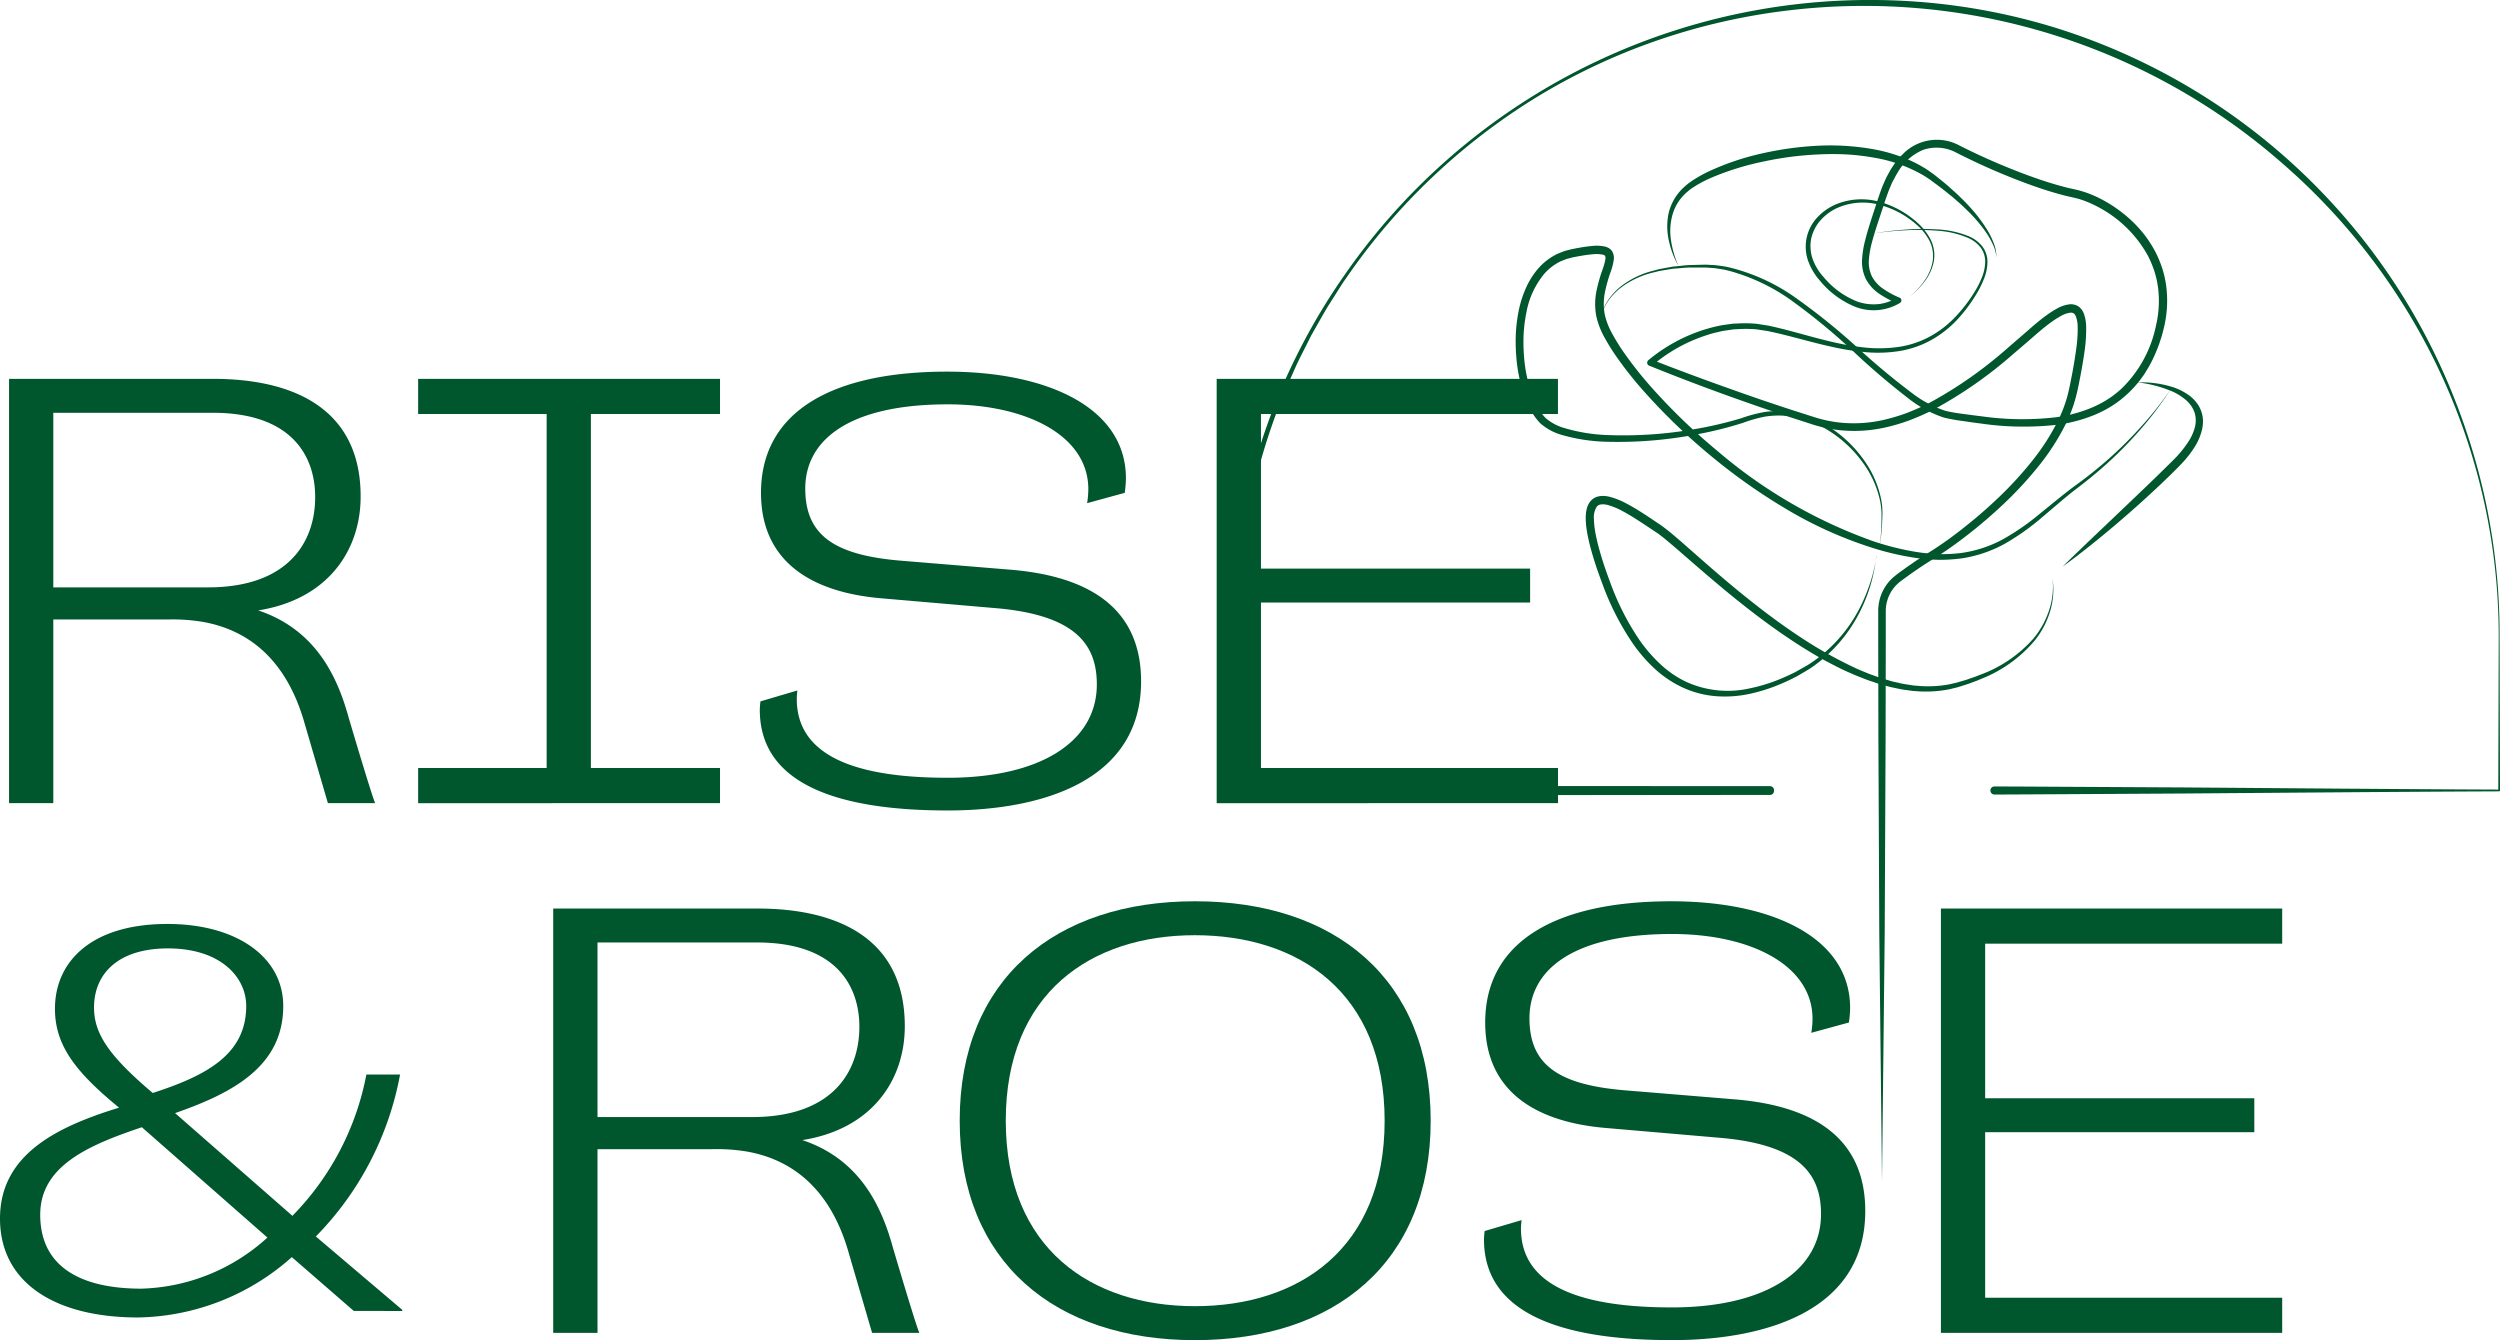
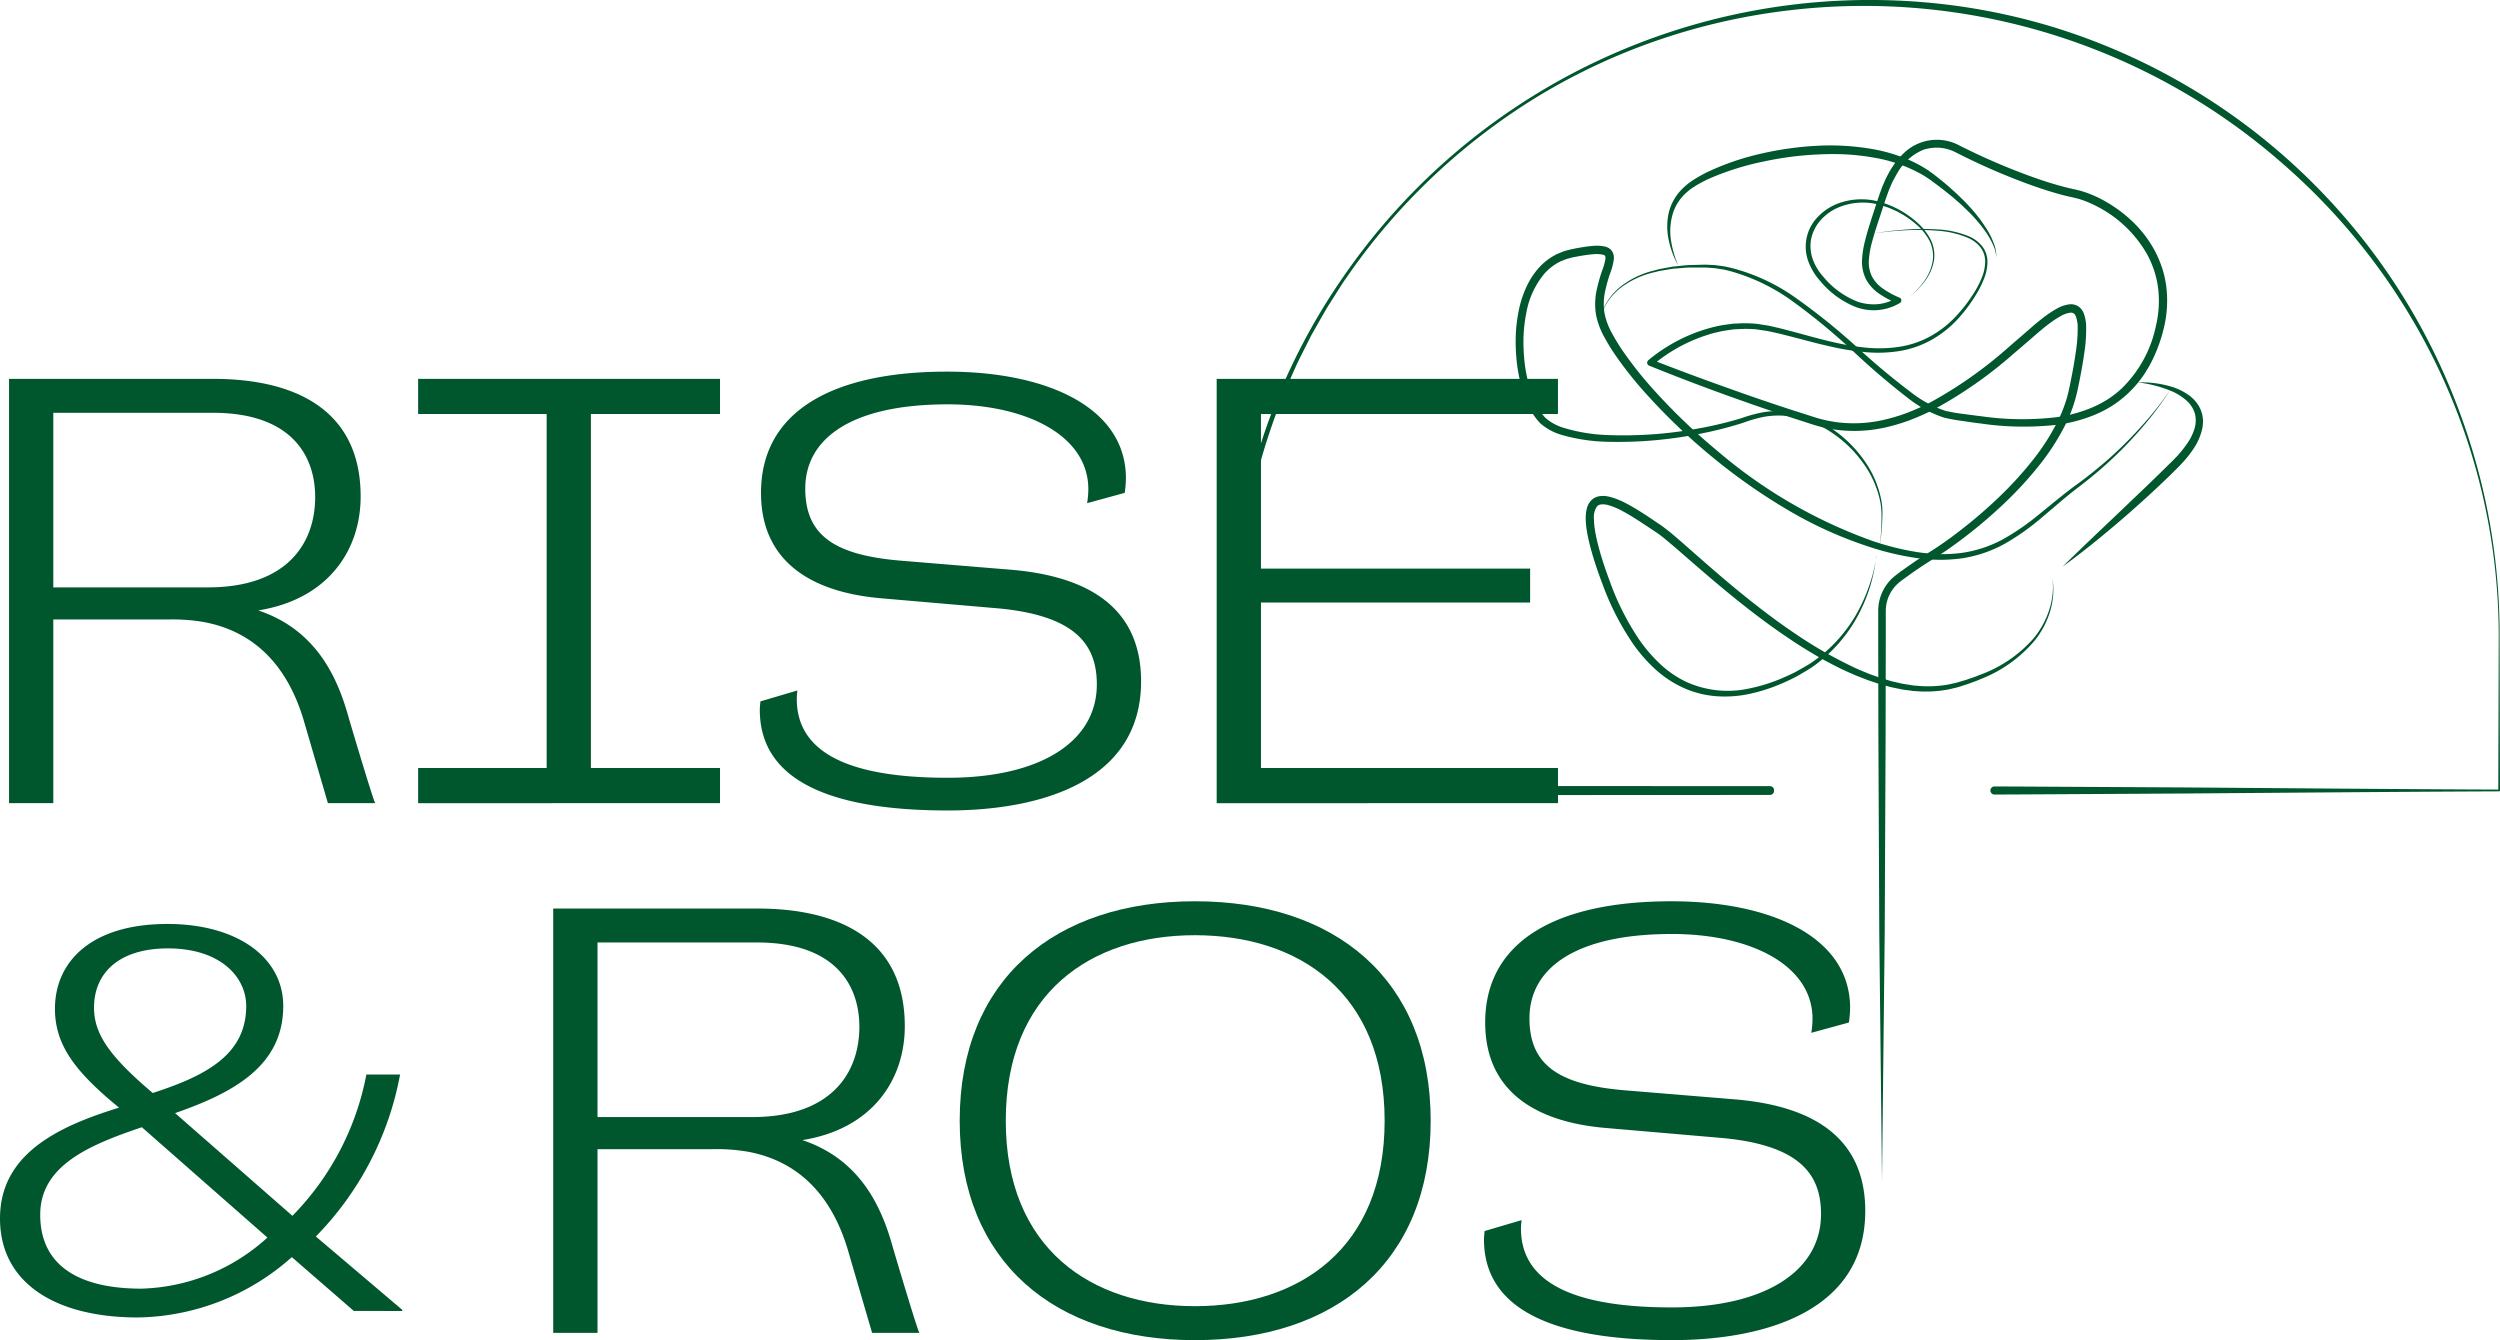
<svg xmlns="http://www.w3.org/2000/svg" width="218.353" height="117.049" viewBox="0 0 218.353 117.049">
  <defs>
    <clipPath id="clip-path">
      <rect id="Rectangle_738" data-name="Rectangle 738" width="218.353" height="117.049" fill="#00572d" />
    </clipPath>
  </defs>
  <g id="R_R_Logo_Nav" data-name="R&amp;R Logo Nav" transform="translate(0 0)">
    <g id="Group_2080" data-name="Group 2080" transform="translate(0 0)" clip-path="url(#clip-path)">
      <path id="Path_597" data-name="Path 597" d="M139.55,40.945a13.941,13.941,0,0,1-1.75,5.481,12.972,12.972,0,0,1-3.906,4.269c-.406.271-.836.5-1.254.756l-.651.326c-.222.1-.442.207-.665.3a15.075,15.075,0,0,1-2.783.906,10.248,10.248,0,0,1-2.939.218,8.52,8.52,0,0,1-2.876-.725,9.472,9.472,0,0,1-2.477-1.632,13.37,13.37,0,0,1-1.943-2.222,23.384,23.384,0,0,1-2.663-5.2c-.342-.91-.664-1.822-.93-2.762-.135-.469-.257-.944-.355-1.428-.053-.241-.085-.49-.126-.735a7.454,7.454,0,0,1-.057-.761,2.525,2.525,0,0,1,.01-.393l.016-.2c.008-.067.027-.137.04-.206a1.656,1.656,0,0,1,.387-.815,1.877,1.877,0,0,1,.187-.169c.073-.045.147-.087.222-.126a1.485,1.485,0,0,1,.462-.112,2.2,2.2,0,0,1,.439.006,3.744,3.744,0,0,1,.4.08,6.789,6.789,0,0,1,1.411.579c.44.23.86.484,1.273.744s.813.531,1.212.8c.2.139.392.256.6.408s.4.3.6.455c.756.621,1.471,1.262,2.2,1.9,1.444,1.273,2.89,2.532,4.383,3.734s3.019,2.362,4.611,3.421a36.859,36.859,0,0,0,4.966,2.834c.427.211.872.376,1.31.563.222.085.446.16.67.241s.448.159.677.222l.681.2.693.158c.23.058.463.091.7.126s.466.085.7.093a10.155,10.155,0,0,0,2.812-.1l.688-.152c.229-.063.456-.136.685-.2s.452-.149.677-.227l.338-.116.331-.132a11.431,11.431,0,0,0,4.685-3.149,7.471,7.471,0,0,0,1.391-2.475,6.5,6.5,0,0,0,.308-2.835,6.507,6.507,0,0,1-.2,2.868,7.561,7.561,0,0,1-1.345,2.567,11.713,11.713,0,0,1-4.7,3.365l-.336.143-.342.126c-.228.082-.454.173-.687.243s-.461.15-.7.22l-.718.172a10.6,10.6,0,0,1-2.936.158c-.246-.006-.486-.057-.73-.085a6.927,6.927,0,0,1-.724-.118L140.8,52.4l-.706-.194c-.237-.059-.468-.135-.7-.215s-.463-.153-.693-.237c-.451-.182-.911-.345-1.353-.551-.9-.382-1.754-.837-2.608-1.3-.842-.483-1.673-.985-2.478-1.522-1.619-1.064-3.171-2.222-4.681-3.428s-2.976-2.463-4.428-3.727c-.727-.631-1.45-1.268-2.185-1.866-.184-.143-.369-.294-.553-.417s-.4-.264-.6-.4c-.4-.267-.8-.53-1.2-.785s-.8-.5-1.215-.721a6.2,6.2,0,0,0-1.249-.525c-.1-.035-.2-.04-.307-.064a1.457,1.457,0,0,0-.28,0,.546.546,0,0,0-.408.175,1.706,1.706,0,0,0-.266,1.11c0,.221.028.451.046.678.038.229.066.459.115.689.09.459.205.917.334,1.374.252.912.565,1.818.9,2.712a22.77,22.77,0,0,0,2.556,5.066,13.164,13.164,0,0,0,1.833,2.13,8.831,8.831,0,0,0,2.3,1.573,8.738,8.738,0,0,0,5.481.568,14.6,14.6,0,0,0,2.714-.832c.22-.089.437-.189.655-.284l.644-.308c.41-.237.83-.46,1.232-.708a12.7,12.7,0,0,0,3.939-4.065,14.165,14.165,0,0,0,1.225-2.59,12.978,12.978,0,0,0,.7-2.79" transform="translate(24.326 7.609)" fill="#00572d" />
      <path id="Path_598" data-name="Path 598" d="M148.5,43.633c1.473-1.451,2.968-2.869,4.462-4.287l2.234-2.133c.744-.708,1.486-1.422,2.216-2.145.365-.359.741-.717,1.082-1.077a9.63,9.63,0,0,0,.922-1.161,4.409,4.409,0,0,0,.62-1.288,2.388,2.388,0,0,0,.008-1.347,2.518,2.518,0,0,0-.781-1.134,4.829,4.829,0,0,0-1.254-.77,10.831,10.831,0,0,0-2.959-.758,9.124,9.124,0,0,1,3.091.414,5.185,5.185,0,0,1,1.433.733,3.12,3.12,0,0,1,.6.581,2.627,2.627,0,0,1,.425.745,2.714,2.714,0,0,1,.171.849,3.239,3.239,0,0,1-.095.849,5.122,5.122,0,0,1-.659,1.511,9.528,9.528,0,0,1-.981,1.274c-.364.392-.729.751-1.1,1.117q-2.227,2.162-4.585,4.173c-1.571,1.34-3.178,2.64-4.852,3.854" transform="translate(31.642 5.866)" fill="#00572d" />
      <path id="Path_599" data-name="Path 599" d="M139.105,99.695l-.237-21.749-.078-17.136-.015-8.568,0-2.142V49.83c0-.1,0-.2.012-.292a3.883,3.883,0,0,1,.087-.577,3.905,3.905,0,0,1,1.157-2,11,11,0,0,1,.879-.677q.873-.633,1.781-1.222l.907-.573c.295-.19.587-.388.877-.59.58-.4,1.148-.829,1.7-1.265a41.662,41.662,0,0,0,3.207-2.783,31.713,31.713,0,0,0,2.852-3.126,19.313,19.313,0,0,0,2.26-3.536,11.761,11.761,0,0,0,.755-1.936c.188-.653.315-1.359.452-2.056s.251-1.4.348-2.093a12.546,12.546,0,0,0,.147-2.069,2.775,2.775,0,0,0-.158-.916c-.116-.256-.227-.326-.472-.325a2.267,2.267,0,0,0-.849.3,8.427,8.427,0,0,0-.859.552c-.564.409-1.092.866-1.633,1.337s-1.081.935-1.629,1.4a37.585,37.585,0,0,1-7.083,4.931,21.654,21.654,0,0,1-1.994.878,16.653,16.653,0,0,1-2.1.624,12.367,12.367,0,0,1-4.376.2,12.106,12.106,0,0,1-2.137-.5l-2.042-.661q-2.038-.673-4.059-1.39-4.047-1.428-8.026-3.038l-.008,0a.283.283,0,0,1-.156-.368.3.3,0,0,1,.08-.11,14.39,14.39,0,0,1,2.409-1.624,14.076,14.076,0,0,1,2.675-1.106,12.763,12.763,0,0,1,1.411-.338l.722-.1c.239-.041.484-.03.725-.049a11.65,11.65,0,0,1,1.454.03c.24.029.48.073.719.108l.36.056c.119.022.234.051.352.076,1.866.421,3.67,1.006,5.511,1.411a21.415,21.415,0,0,0,2.779.448,11.857,11.857,0,0,0,2.79-.081,8.233,8.233,0,0,0,2.632-.87,9,9,0,0,0,2.22-1.683A13.351,13.351,0,0,0,147.18,22a8.051,8.051,0,0,0,.637-1.247,3.88,3.88,0,0,0,.3-1.344,2.051,2.051,0,0,0-.382-1.28,2.8,2.8,0,0,0-1.074-.846,8.116,8.116,0,0,0-2.729-.645,20.3,20.3,0,0,0-2.836-.035,28.4,28.4,0,0,0-2.828.286,28.322,28.322,0,0,1,2.825-.343,20.474,20.474,0,0,1,2.848-.021,8.233,8.233,0,0,1,2.786.616,2.963,2.963,0,0,1,1.15.882,2.232,2.232,0,0,1,.437,1.388,4.051,4.051,0,0,1-.3,1.421,8.4,8.4,0,0,1-.636,1.292,13.526,13.526,0,0,1-1.719,2.3,9.316,9.316,0,0,1-2.27,1.771,8.57,8.57,0,0,1-2.727.947,11.943,11.943,0,0,1-2.881.113,21.784,21.784,0,0,1-2.837-.429c-1.868-.394-3.685-.963-5.523-1.361-.115-.023-.229-.051-.345-.072l-.343-.05c-.229-.032-.457-.072-.687-.1a11.038,11.038,0,0,0-1.388-.015l-.346.018a2.383,2.383,0,0,0-.346.034l-.688.1c-.227.041-.451.1-.679.152a6.525,6.525,0,0,0-.67.186,13.942,13.942,0,0,0-4.85,2.657L119,27.9c2.649,1.046,5.334,2.02,8.022,2.968q2.018.71,4.05,1.373l2.036.653a11.425,11.425,0,0,0,2.029.466,11.676,11.676,0,0,0,4.138-.205,16.245,16.245,0,0,0,2-.6,20.859,20.859,0,0,0,1.922-.854,36.866,36.866,0,0,0,6.932-4.862l1.618-1.4c.535-.467,1.086-.95,1.678-1.382a9.161,9.161,0,0,1,.94-.607,2.912,2.912,0,0,1,1.162-.388,1.215,1.215,0,0,1,.735.19,1.317,1.317,0,0,1,.454.577,3.441,3.441,0,0,1,.22,1.18,13.262,13.262,0,0,1-.146,2.2c-.1.718-.223,1.427-.359,2.133s-.267,1.4-.476,2.124a12.733,12.733,0,0,1-.8,2.049,20.119,20.119,0,0,1-2.356,3.662,32.414,32.414,0,0,1-2.927,3.189,42.5,42.5,0,0,1-3.269,2.82c-.568.442-1.146.871-1.738,1.282-.3.205-.6.406-.9.6l-.906.568q-.892.575-1.755,1.2c-.284.209-.59.415-.819.625a3.239,3.239,0,0,0-.607.752,3.227,3.227,0,0,0-.432,1.378c-.01.081-.006.163-.011.244V50.1l0,2.142-.015,8.568-.078,17.136Z" transform="translate(25.271 3.513)" fill="#00572d" />
      <path id="Path_600" data-name="Path 600" d="M166.37,30.179a28.575,28.575,0,0,1-2.364,3.2,34.875,34.875,0,0,1-2.743,2.891,38.266,38.266,0,0,1-3.053,2.567c-1.049.8-2.038,1.68-3.057,2.534a21.016,21.016,0,0,1-3.266,2.328,11.2,11.2,0,0,1-3.82,1.3,14.121,14.121,0,0,1-2.022.124,16.658,16.658,0,0,1-2.014-.171,24.147,24.147,0,0,1-3.91-.927,35.614,35.614,0,0,1-7.3-3.3,51.29,51.29,0,0,1-6.546-4.6A53.329,53.329,0,0,1,120.5,30.6a33.425,33.425,0,0,1-2.512-3.137,17.3,17.3,0,0,1-1.078-1.72,6.794,6.794,0,0,1-.752-1.957,5.766,5.766,0,0,1,.022-2.111,13.659,13.659,0,0,1,.556-1.962,4.668,4.668,0,0,0,.232-.878.467.467,0,0,0-.029-.254c-.011-.006-.008-.019-.022-.028a.127.127,0,0,1-.035-.028.6.6,0,0,0-.14-.052,2.866,2.866,0,0,0-.862-.038c-.315.028-.633.068-.955.123-.16.027-.32.055-.482.086s-.328.058-.471.1-.3.07-.444.123l-.429.167a4.516,4.516,0,0,0-1.464,1.1,7.35,7.35,0,0,0-1.573,3.406,13.048,13.048,0,0,0-.24,1.919,15.5,15.5,0,0,0,.04,1.942,12.431,12.431,0,0,0,.877,3.756,5.114,5.114,0,0,0,.987,1.568,4.306,4.306,0,0,0,1.606.875,14.981,14.981,0,0,0,3.831.628,36.006,36.006,0,0,0,7.861-.565,32.5,32.5,0,0,0,3.841-.916,12.335,12.335,0,0,1,1.947-.523,7.559,7.559,0,0,1,2.033-.041,8.865,8.865,0,0,1,3.765,1.4,10.832,10.832,0,0,1,2.89,2.766A8.908,8.908,0,0,1,141.08,40a6.531,6.531,0,0,1,.085,1q-.007.5-.034,1a13.992,13.992,0,0,1-.235,1.975,13.843,13.843,0,0,0,.178-1.977c.01-.331.011-.662.006-.992a6.625,6.625,0,0,0-.112-.979,8.769,8.769,0,0,0-1.636-3.551,10.572,10.572,0,0,0-2.88-2.644,8.518,8.518,0,0,0-3.654-1.274,7.343,7.343,0,0,0-1.93.067,12.118,12.118,0,0,0-1.883.535,32.982,32.982,0,0,1-3.882.978,36.486,36.486,0,0,1-7.971.677,15.528,15.528,0,0,1-4.006-.608,4.847,4.847,0,0,1-1.856-1.014,5.734,5.734,0,0,1-1.134-1.769,13.09,13.09,0,0,1-.946-3.956,16.2,16.2,0,0,1-.05-2.031,13.585,13.585,0,0,1,.245-2.026A9.287,9.287,0,0,1,110,21.44a6.794,6.794,0,0,1,1.108-1.77,5.233,5.233,0,0,1,1.69-1.279l.5-.2c.166-.062.341-.1.512-.146s.335-.074.5-.109.33-.063.5-.091q.5-.089,1.018-.135a3.465,3.465,0,0,1,1.115.057,1.316,1.316,0,0,1,.32.13c.056.039.109.08.161.124a1.062,1.062,0,0,1,.135.165,1.143,1.143,0,0,1,.141.707,5.141,5.141,0,0,1-.261,1.043,13.075,13.075,0,0,0-.523,1.864,5.122,5.122,0,0,0-.016,1.844,6.054,6.054,0,0,0,.668,1.74,16.762,16.762,0,0,0,1.026,1.653,33.169,33.169,0,0,0,2.446,3.08,52.743,52.743,0,0,0,5.686,5.478A43.156,43.156,0,0,0,140.3,43.479a23.8,23.8,0,0,0,3.81.956,15.93,15.93,0,0,0,1.947.19A13.533,13.533,0,0,0,148,44.532a10.718,10.718,0,0,0,3.684-1.2,21.024,21.024,0,0,0,3.234-2.241c1.032-.826,2.045-1.69,3.121-2.476a37.8,37.8,0,0,0,3.087-2.487,35.2,35.2,0,0,0,2.792-2.819,28.5,28.5,0,0,0,2.449-3.126" transform="translate(23.252 3.771)" fill="#00572d" />
      <path id="Path_601" data-name="Path 601" d="M115.275,25.644a3.856,3.856,0,0,1,.585-1.522,5.49,5.49,0,0,1,1.1-1.219,7.626,7.626,0,0,1,2.953-1.424l.4-.113.405-.076c.271-.05.541-.1.812-.148l.821-.084a7.454,7.454,0,0,1,.821-.059l.824-.021.414-.011.415.022.414.021.412.055.411.056.406.086a16.938,16.938,0,0,1,5.968,2.774,55.532,55.532,0,0,1,5.123,4.131,64.02,64.02,0,0,0,5.014,4.175,9.7,9.7,0,0,0,2.811,1.457,14.872,14.872,0,0,0,1.575.268c.541.074,1.08.146,1.619.21a25.284,25.284,0,0,0,6.455.072,12.342,12.342,0,0,0,3.076-.824,9.974,9.974,0,0,0,1.4-.727,8.9,8.9,0,0,0,1.246-.966,10.627,10.627,0,0,0,2.99-5.489,9.34,9.34,0,0,0,.2-3.138,8.392,8.392,0,0,0-.318-1.535,9.158,9.158,0,0,0-.6-1.448,10.593,10.593,0,0,0-4.5-4.319,8.815,8.815,0,0,0-1.454-.6c-.476-.144-1.049-.238-1.579-.389-1.072-.285-2.119-.637-3.152-1.02a57.1,57.1,0,0,1-6.034-2.652,3.643,3.643,0,0,0-2.91-.241,4.668,4.668,0,0,0-2.233,2.006c-.139.221-.255.46-.383.689s-.217.484-.326.725c-.19.5-.368,1-.535,1.526-.34,1.041-.7,2.072-.98,3.107a7.853,7.853,0,0,0-.271,1.552A2.817,2.817,0,0,0,138.938,22a3.046,3.046,0,0,0,1.006,1.094,7.561,7.561,0,0,0,1.389.751l.017.007a.258.258,0,0,1,.038.456,4.447,4.447,0,0,1-3.9.346,7.806,7.806,0,0,1-3.116-2.31,5.234,5.234,0,0,1-1.006-1.7,3.733,3.733,0,0,1,.748-3.747A4.824,4.824,0,0,1,135.7,15.74a5.84,5.84,0,0,1,3.818-.284,8.169,8.169,0,0,1,3.357,1.821,5.012,5.012,0,0,1,1.19,1.507,3.081,3.081,0,0,1,.277,1.886,4.237,4.237,0,0,1-.781,1.733,6.548,6.548,0,0,1-1.332,1.353,6.579,6.579,0,0,0,1.291-1.382,4.159,4.159,0,0,0,.722-1.721,3,3,0,0,0-.3-1.806,4.865,4.865,0,0,0-1.182-1.433,7.956,7.956,0,0,0-3.3-1.707,5.55,5.55,0,0,0-3.616.336,4.458,4.458,0,0,0-1.442,1.1,3.588,3.588,0,0,0-.781,1.6,3.482,3.482,0,0,0,.149,1.765,4.76,4.76,0,0,0,.941,1.543,7.349,7.349,0,0,0,2.947,2.14,4.3,4.3,0,0,0,1.765.229l.221-.021.22-.044a3.493,3.493,0,0,0,.429-.113,3.44,3.44,0,0,0,.781-.37l.053.463a8.1,8.1,0,0,1-1.5-.788,3.609,3.609,0,0,1-1.2-1.286,3.4,3.4,0,0,1-.354-1.733,8.35,8.35,0,0,1,.269-1.678c.271-1.083.632-2.117.967-3.156.163-.514.346-1.044.545-1.569.114-.257.222-.517.342-.772.137-.249.261-.5.411-.745l.237-.357.119-.178.137-.167.273-.335c.1-.1.207-.2.311-.307a4.149,4.149,0,0,1,4.924-.687,57,57,0,0,0,5.979,2.6c1.019.372,2.049.714,3.091.986.52.149,1.032.223,1.6.391a9.537,9.537,0,0,1,1.579.638,11.967,11.967,0,0,1,2.761,1.94,10.869,10.869,0,0,1,1.14,1.256,10.654,10.654,0,0,1,.919,1.433,9.828,9.828,0,0,1,.648,1.578,8.922,8.922,0,0,1,.34,1.672,10.041,10.041,0,0,1-.221,3.375,13.207,13.207,0,0,1-1.168,3.154c-.124.254-.284.489-.425.733s-.32.466-.483.7a9.838,9.838,0,0,1-1.146,1.253,9.6,9.6,0,0,1-1.348,1.035,10.525,10.525,0,0,1-1.508.774,13.014,13.014,0,0,1-3.245.856,25.905,25.905,0,0,1-6.623-.1c-.547-.066-1.089-.146-1.632-.226a15.442,15.442,0,0,1-1.651-.3,10.254,10.254,0,0,1-2.97-1.577,64.593,64.593,0,0,1-5.011-4.275,55.068,55.068,0,0,0-5.032-4.16,17.057,17.057,0,0,0-5.8-2.822l-.394-.092-.4-.062-.4-.061-.4-.029-.4-.029-.409,0-.815,0a7.282,7.282,0,0,0-.813.042l-.813.066c-.268.039-.535.087-.8.131l-.4.067-.394.1a7.694,7.694,0,0,0-2.939,1.338,5.426,5.426,0,0,0-1.121,1.175,3.829,3.829,0,0,0-.621,1.5" transform="translate(24.562 2.147)" fill="#00572d" />
      <path id="Path_602" data-name="Path 602" d="M121.077,21.087a7.615,7.615,0,0,1-.892-2.293,5.543,5.543,0,0,1,0-2.5,4.454,4.454,0,0,1,1.313-2.171,5.715,5.715,0,0,1,.493-.412c.175-.116.346-.245.528-.349a11.686,11.686,0,0,1,1.1-.6,22.684,22.684,0,0,1,4.7-1.593,28.292,28.292,0,0,1,4.914-.674,21.529,21.529,0,0,1,4.966.334,14.333,14.333,0,0,1,2.412.685,11.081,11.081,0,0,1,2.239,1.145l.513.368.483.387c.321.257.643.516.946.8l.462.411c.152.14.3.286.445.429.3.283.582.586.861.892a13.129,13.129,0,0,1,1.479,1.986,6.946,6.946,0,0,1,.533,1.118,3.047,3.047,0,0,1,.211,1.208,3.013,3.013,0,0,0-.315-1.167,7.037,7.037,0,0,0-.6-1.053A12.891,12.891,0,0,0,146.3,16.2c-.291-.281-.577-.565-.888-.827-.153-.133-.3-.269-.456-.4l-.474-.381c-.312-.257-.637-.5-.962-.742l-.488-.364-.495-.329a12.724,12.724,0,0,0-4.463-1.623,20.194,20.194,0,0,0-2.389-.278c-.8-.041-1.609-.04-2.413,0a28.537,28.537,0,0,0-4.8.617,23.912,23.912,0,0,0-4.61,1.43,10.731,10.731,0,0,0-1.07.535c-.177.093-.337.206-.506.309s-.321.223-.465.353a4.061,4.061,0,0,0-1.287,1.906,5.269,5.269,0,0,0-.163,2.362,8.317,8.317,0,0,0,.266,1.185,7.832,7.832,0,0,0,.432,1.143" transform="translate(25.578 2.232)" fill="#00572d" />
      <path id="Path_603" data-name="Path 603" d="M199.451,55.521a55.389,55.389,0,0,0-1.2-11.625,56.925,56.925,0,0,0-3.6-11.128A55.039,55.039,0,0,0,160.627,2.414,54.5,54.5,0,0,0,149.1.19,55.856,55.856,0,0,0,98.477,24.153a54.96,54.96,0,0,0-8.95,21.508l-.262,1.445-.192,1.456c-.061.486-.136.97-.182,1.458l-.118,1.464c-.033.489-.093.975-.1,1.465l-.042,1.469c-.039.981-.036,1.954-.04,2.93l-.05,11.7h0a.338.338,0,0,0,.337.338h0l27.634.055,19.216-.01a.354.354,0,0,0,.354-.353v-.061a.355.355,0,0,0-.354-.354l-19.216-.008-27.3.053-.047-11.358c0-.975-.015-1.952.015-2.919l.032-1.456c.006-.485.061-.967.09-1.451l.1-1.452c.041-.484.113-.964.167-1.446l.178-1.445L90,45.746a55,55,0,0,1,3.2-11.178c.166-.457.374-.9.57-1.34l.594-1.331c.414-.879.871-1.737,1.3-2.607.482-.844.952-1.7,1.45-2.53l.781-1.231c.263-.409.513-.826.8-1.217a55.225,55.225,0,0,1,16.822-15.93A54.249,54.249,0,0,1,126.08,3.462,54.945,54.945,0,0,1,137.429.9a55.425,55.425,0,0,1,43.136,13.443,55,55,0,0,1,13.854,18.525,54.4,54.4,0,0,1,4.957,22.648l-.038,13.447c-9.187-.038-18.372-.12-27.559-.188L157.962,68.7l-2.629-.011a.354.354,0,1,0,0,.708l2.629-.012,13.817-.078c9.211-.068,18.423-.15,27.635-.189a.074.074,0,0,0,.074-.076Z" transform="translate(18.865 0)" fill="#00572d" />
      <path id="Path_604" data-name="Path 604" d="M18.018,45.49c6.989,0,9.371-3.918,9.371-7.889,0-3.494-1.959-7.36-8.948-7.36H4.517V45.49ZM28.5,64.337l-2.118-7.253c-1.535-5.136-4.658-7.835-8.789-8.578a16.077,16.077,0,0,0-3.07-.211H4.517V64.337H.652V27.278H18.494c6.989,0,12.866,2.594,12.866,10.271,0,4.764-2.913,9-8.948,9.952,5.083,1.695,6.935,5.877,7.889,9.319.106.37,2.065,6.987,2.33,7.517Z" transform="translate(0.139 5.812)" fill="#00572d" />
      <path id="Path_605" data-name="Path 605" d="M30.106,64.338v-3.07H41.33V30.348H30.106v-3.07H56.472v3.07H45.194V61.267H56.472v3.07Z" transform="translate(6.415 5.812)" fill="#00572d" />
      <path id="Path_606" data-name="Path 606" d="M54.707,56.3c0-.318.052-.689.052-.741l3.229-.953c0,.053-.052.371-.052.741,0,5.3,5.823,6.883,13.182,6.883,8.048,0,13.024-3.124,13.024-8.153,0-3.441-1.8-6.088-8.948-6.671l-9.846-.848c-6.247-.529-10.537-3.281-10.537-9.212,0-7.094,6.2-10.588,16.254-10.588,8.737,0,15.618,3.124,15.618,9.318a9.4,9.4,0,0,1-.106,1.27l-3.283.9a8.01,8.01,0,0,0,.106-1.219c0-4.658-5.347-7.412-12.282-7.412-8.471,0-12.441,3.018-12.441,7.36,0,4.076,2.541,5.824,8.418,6.3l9.635.793c7.306.636,11.278,3.759,11.278,9.742,0,8.682-8.631,11.277-16.89,11.277-8.631,0-16.412-1.854-16.412-8.789" transform="translate(11.656 5.701)" fill="#00572d" />
      <path id="Path_607" data-name="Path 607" d="M87.6,64.338V27.278h29.808v3.07H91.469v13.5h23.507v2.965H91.469V61.267h25.943v3.07Z" transform="translate(18.666 5.812)" fill="#00572d" />
      <path id="Path_608" data-name="Path 608" d="M57.2,83.628c6.987,0,9.371-3.918,9.371-7.889,0-3.495-1.959-7.36-8.948-7.36H43.7V83.628Zm10.482,18.847-2.118-7.253c-1.535-5.136-4.658-7.836-8.789-8.578a15.987,15.987,0,0,0-3.07-.211H43.7v16.042H39.831V65.415H57.673c6.989,0,12.866,2.595,12.866,10.271,0,4.765-2.913,9-8.948,9.953,5.083,1.693,6.935,5.877,7.889,9.319.106.37,2.065,6.987,2.33,7.517Z" transform="translate(8.487 13.938)" fill="#00572d" />
      <path id="Path_609" data-name="Path 609" d="M106.212,84.056c0-11.171-7.465-16.2-16.572-16.2-9.053,0-16.518,5.029-16.518,16.2s7.465,16.2,16.518,16.2c9.107,0,16.572-5.029,16.572-16.2m-37.114,0c0-12.389,8.365-19.165,20.542-19.165,12.23,0,20.594,6.776,20.594,19.165s-8.364,19.167-20.594,19.167c-12.177,0-20.542-6.777-20.542-19.167" transform="translate(14.723 13.827)" fill="#00572d" />
      <path id="Path_610" data-name="Path 610" d="M106.848,94.434c0-.318.053-.689.053-.741l3.229-.953c0,.053-.052.371-.052.741,0,5.3,5.823,6.883,13.182,6.883,8.048,0,13.024-3.124,13.024-8.153,0-3.441-1.8-6.088-8.948-6.671l-9.846-.848c-6.247-.529-10.537-3.281-10.537-9.212,0-7.094,6.2-10.588,16.254-10.588,8.735,0,15.618,3.124,15.618,9.318a9.4,9.4,0,0,1-.106,1.27l-3.283.9a8.006,8.006,0,0,0,.106-1.219c0-4.658-5.347-7.412-12.282-7.412-8.471,0-12.441,3.018-12.441,7.36,0,4.077,2.54,5.824,8.417,6.3l9.635.793c7.306.636,11.277,3.759,11.277,9.742,0,8.682-8.63,11.277-16.888,11.277-8.631,0-16.413-1.854-16.413-8.789" transform="translate(22.766 13.827)" fill="#00572d" />
-       <path id="Path_611" data-name="Path 611" d="M139.746,102.475V65.415h29.808v3.07H143.611v13.5h23.507V84.95H143.611V99.405h25.943v3.07Z" transform="translate(29.776 13.938)" fill="#00572d" />
      <path id="Path_612" data-name="Path 612" d="M21.505,73.692c0-2.516-2.232-5.032-6.837-5.032-4.319,0-6.456,2.184-6.456,5.175,0,2.325,1.377,4.271,5.128,7.453,4.7-1.52,8.165-3.371,8.165-7.6M12.39,84.279c-4.652,1.566-8.877,3.37-8.877,7.642,0,4.6,3.608,6.457,8.83,6.457a17.017,17.017,0,0,0,11.013-4.463ZM30.9,100.324l-5.412-4.7a20.642,20.642,0,0,1-13.435,5.27C4.794,100.894,0,97.855,0,92.253s4.985-8.022,10.4-9.684c-3.893-3.181-5.6-5.506-5.6-8.639,0-4.083,3.133-7.406,9.827-7.406,5.982,0,10.112,2.848,10.112,7.168,0,5.27-4.416,7.6-9.447,9.353L25.54,92.017A24,24,0,0,0,32,79.674h2.943a27.24,27.24,0,0,1-7.357,14.147l7.548,6.407v.1Z" transform="translate(0 14.175)" fill="#00572d" />
    </g>
  </g>
</svg>